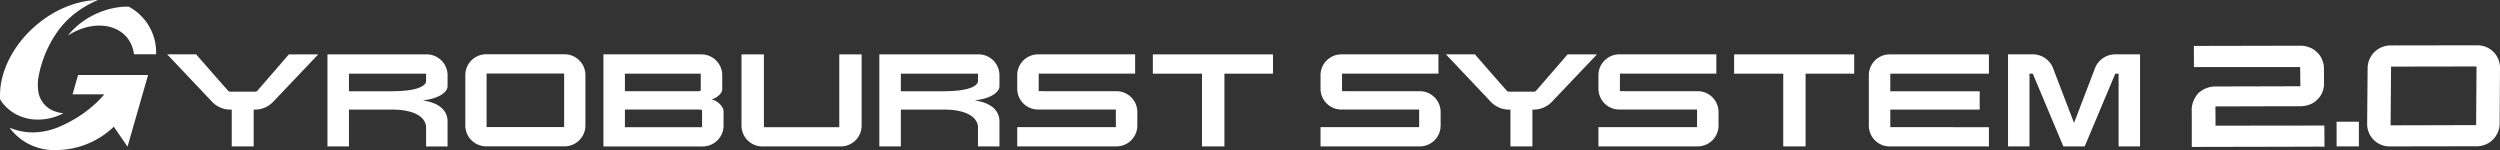
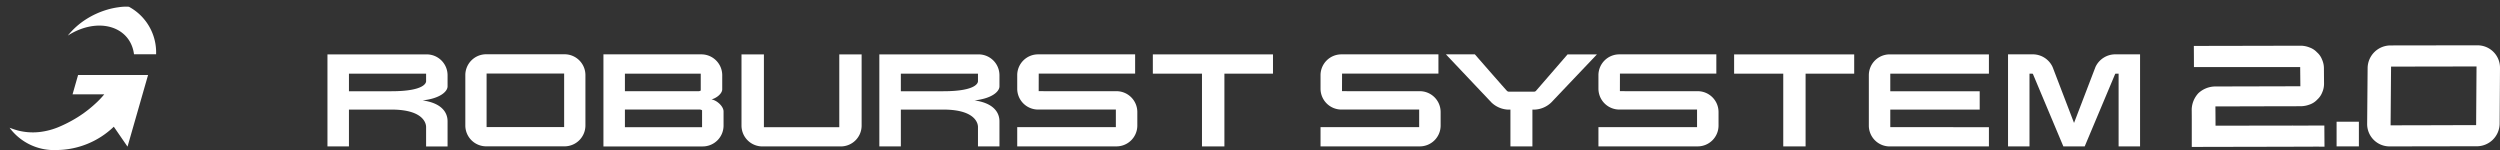
<svg xmlns="http://www.w3.org/2000/svg" width="501.625" height="30.101" viewBox="0 0 501.625 30.101">
  <rect x="0" y="0" width="501.625" height="30.101" fill="#333333" stroke="none" />
  <defs>
    <clipPath id="clip-path">
      <rect id="長方形_82" data-name="長方形 82" width="501.625" height="30.101" fill="#fff" />
    </clipPath>
  </defs>
  <g id="グループ_116" data-name="グループ 116" transform="translate(-613 -4151.001)">
    <g id="グループ_115" data-name="グループ 115" transform="translate(613 4151.001)">
      <path id="パス_130" data-name="パス 130" d="M77.321,2.425V6.291h9.86v14.6h4.482V6.291h9.752V2.425Z" transform="translate(270.629 8.487)" fill="#fff" />
      <path id="パス_131" data-name="パス 131" d="M51.4,2.425V6.291h9.86v14.6h4.5V6.291h9.747V2.425Z" transform="translate(179.917 8.487)" fill="#fff" />
      <g id="グループ_114" data-name="グループ 114" transform="translate(0 0)">
        <g id="グループ_113" data-name="グループ 113" clip-path="url(#clip-path)">
          <path id="パス_132" data-name="パス 132" d="M56.548,2.425H52.682v14.6l-.009.009H37.558l0-.009V2.425H33.062V16.753a4.188,4.188,0,0,0,4.226,4.14h15.66a4.181,4.181,0,0,0,4.217-4.14V2.425Z" transform="translate(115.72 8.487)" fill="#fff" />
          <path id="パス_133" data-name="パス 133" d="M107.421,6.291V2.425H87.545A4.181,4.181,0,0,0,83.328,6.57V16.753a4.181,4.181,0,0,0,4.217,4.14h19.877V17.032L87.63,17.023V13.5h17.942V9.819H87.63V6.291Z" transform="translate(291.655 8.487)" fill="#fff" />
          <path id="パス_134" data-name="パス 134" d="M116.026,20.9V2.423h-5.049a4.389,4.389,0,0,0-3.9,2.543l-4.3,11.219-4.3-11.219a4.379,4.379,0,0,0-3.9-2.543H89.534V20.9h4.307V6.3h.59l.094.059L100.636,20.9h4.28l6.116-14.544a.665.665,0,0,1,.095-.059h.594V20.9Z" transform="translate(313.377 8.48)" fill="#fff" />
          <path id="パス_135" data-name="パス 135" d="M91.152,9.818,75.578,9.809l.009-3.519H94.928V2.424H75.492a4.188,4.188,0,0,0-4.221,4.145V9.35A4.2,4.2,0,0,0,75.492,13.5l15.566,0v3.528H71.271v3.861H91.152a4.183,4.183,0,0,0,4.217-4.14v-2.79a4.184,4.184,0,0,0-4.217-4.145" transform="translate(249.455 8.483)" fill="#fff" />
          <path id="パス_136" data-name="パス 136" d="M78.761,9.818,63.187,9.809,63.2,6.29H82.537V2.424H63.1A4.187,4.187,0,0,0,58.88,6.569V9.35A4.194,4.194,0,0,0,63.1,13.5l15.57,0,0,3.528H58.88v3.861H78.761a4.183,4.183,0,0,0,4.217-4.14v-2.79a4.184,4.184,0,0,0-4.217-4.145" transform="translate(206.085 8.483)" fill="#fff" />
          <path id="パス_137" data-name="パス 137" d="M65.233,9.818l-15.57-.009.009-3.519H69.013V2.424H49.577a4.185,4.185,0,0,0-4.221,4.145V9.35A4.192,4.192,0,0,0,49.577,13.5l15.57,0,0,3.528H45.356v3.861H65.233a4.187,4.187,0,0,0,4.221-4.14v-2.79a4.188,4.188,0,0,0-4.221-4.145" transform="translate(158.75 8.483)" fill="#fff" />
          <path id="パス_138" data-name="パス 138" d="M88.89,2.435S82.684,9.609,82.509,9.8a1.052,1.052,0,0,1-.274.117h-5.2a1.4,1.4,0,0,1-.27-.117c-1.107-1.206-6.485-7.38-6.485-7.38h-5.81L73.63,12.1a5.142,5.142,0,0,0,3.416,1.422h.378V20.9h4.41v-7.38h.346A5.142,5.142,0,0,0,85.6,12.1l9.185-9.666Z" transform="translate(225.644 8.476)" fill="#fff" />
-           <path id="パス_139" data-name="パス 139" d="M31.879,2.435S25.665,9.609,25.494,9.8a1.023,1.023,0,0,1-.27.117h-5.2a1.146,1.146,0,0,1-.275-.117c-1.1-1.206-6.485-7.38-6.485-7.38H7.453l9.162,9.68a5.142,5.142,0,0,0,3.416,1.422h.383V20.9h4.4v-7.38h.36A5.131,5.131,0,0,0,28.581,12.1l9.185-9.666Z" transform="translate(26.086 8.476)" fill="#fff" />
          <path id="パス_140" data-name="パス 140" d="M48.592,11.46c1.049-.27,2.151-1.188,2.151-2.021V6.573a4.19,4.19,0,0,0-4.226-4.149H26.906V20.9H46.787a4.187,4.187,0,0,0,4.221-4.14v-2.88c0-1.053-1.368-2.246-2.417-2.417M31.217,13.5H46.166a.9.9,0,0,1,.531.144v3.384l0,.009H31.217ZM46.432,9.678a.889.889,0,0,1-.531.144H31.217V6.294H46.432Z" transform="translate(94.173 8.483)" fill="#fff" />
          <path id="パス_141" data-name="パス 141" d="M63.31,8.847V6.57a4.185,4.185,0,0,0-4.221-4.145H39.208V20.893h4.316V13.5h8.514C59,13.5,59,16.758,59,16.987v3.906H63.31V15.867c0-.792-.176-3.524-5-4.208,3.614-.4,5-1.841,5-2.813M43.524,6.291H59V7.807c0,.18-.076,2.012-6.962,2.012H43.524Z" transform="translate(137.231 8.487)" fill="#fff" />
          <path id="パス_142" data-name="パス 142" d="M38.7,8.847V6.57a4.189,4.189,0,0,0-4.226-4.145H14.6V20.893h4.311V13.5h8.519c6.962,0,6.962,3.263,6.962,3.492v3.906H38.7V15.867c0-.792-.171-3.524-5.009-4.208,3.618-.4,5.009-1.841,5.009-2.813M18.912,6.291h15.48V7.807c0,.18-.076,2.012-6.962,2.012H18.912Z" transform="translate(51.105 8.487)" fill="#fff" />
          <path id="パス_143" data-name="パス 143" d="M40.625,2.42H24.969a4.184,4.184,0,0,0-4.221,4.14V16.744a4.189,4.189,0,0,0,4.221,4.149H40.625a4.192,4.192,0,0,0,4.221-4.149V6.56a4.187,4.187,0,0,0-4.221-4.14m-.05,14.607H25.014V6.286H40.575Z" transform="translate(72.62 8.469)" fill="#fff" />
          <path id="パス_144" data-name="パス 144" d="M13.06,7.223h6.363a17.594,17.594,0,0,1-1.863,1.94,23.867,23.867,0,0,1-4.626,3.326c-.783.437-1.553.815-2.3,1.139A14.1,14.1,0,0,1,6.3,14.8a12.06,12.06,0,0,1-4.262-.333c-.347-.1-.68-.2-1.022-.324-.176-.067-.4-.144-.59-.207A11.108,11.108,0,0,0,9.847,18.4a16.754,16.754,0,0,0,11.489-4.68l2.754,4L28.212,3.344H14.171Z" transform="translate(1.498 11.703)" fill="#fff" />
          <path id="パス_145" data-name="パス 145" d="M3.023,6.108A13.008,13.008,0,0,1,5.62,4.8c5.31-1.953,10.089.315,10.688,5.058H20.74A10.4,10.4,0,0,0,15.281.317,9.271,9.271,0,0,0,14.341.3c-.4.027-.779.059-1.179.122a15.4,15.4,0,0,0-2.3.5A16.77,16.77,0,0,0,6.7,2.823,15.169,15.169,0,0,0,3.023,6.108" transform="translate(10.581 1.037)" fill="#fff" />
-           <path id="パス_146" data-name="パス 146" d="M6.108,23.891a10.858,10.858,0,0,0,6.62-1.17,6.5,6.5,0,0,1-1.4-.279,4.982,4.982,0,0,1-3.681-4.464,9.066,9.066,0,0,1,.162-2.948A22.846,22.846,0,0,1,12.008,5.7c.09-.117.185-.234.284-.347l.135-.158c.4-.459.815-.914,1.283-1.359A19.661,19.661,0,0,1,17.791.9c.392-.2.765-.4,1.175-.585.2-.09.455-.216.666-.315C11.423.185,2.958,6.845.6,15.044A14.714,14.714,0,0,0,.02,19.9a6.448,6.448,0,0,0,.441.7,8.7,8.7,0,0,0,2.16,1.976,9.067,9.067,0,0,0,3.488,1.314" transform="translate(-0.002 -0.001)" fill="#fff" />
          <rect id="長方形_81" data-name="長方形 81" width="4.473" height="4.95" transform="translate(468.837 24.422)" fill="#fff" />
          <path id="パス_147" data-name="パス 147" d="M110.164,22.3c2.939-.009,5.706-.014,8.64-.018s5.7-.014,8.631-.014a4.586,4.586,0,0,0,4.694-4.554c.022-3.767.049-7.389.072-11.165a4.494,4.494,0,0,0-4.631-4.532c-1.467,0-2.844,0-4.307,0s-2.844,0-4.307.009c-2.934,0-5.7,0-8.627.013a4.592,4.592,0,0,0-4.689,4.55c-.032,3.785-.063,7.385-.095,11.16a4.488,4.488,0,0,0,4.617,4.545m.18-16.016c.734,0,1.413,0,2.147,0,.243,0,.824,0,1.067,0h1.071c1.463,0,2.822-.009,4.284-.009l8.582-.014c-.027,3.974-.054,7.79-.081,11.777-2.934,0-5.652,0-8.586.014s-5.643.013-8.577.018c.031-3.974.063-7.794.094-11.777" transform="translate(369.424 7.08)" fill="#fff" />
          <path id="パス_148" data-name="パス 148" d="M103.247,22.323c3.384,0,6.746-.013,10.143-.018l5.486-.014c.976,0,1.764,0,2.745-.009s1.764,0,2.745,0c-.013-1.431-.022-2.8-.031-4.235-1.958,0-3.51.009-5.468.009-.238,0-.432.009-.679,0s-.432,0-.675,0c-.491,0-.878,0-1.368,0-.977,0-1.755,0-2.732,0-3.663.013-7.245.013-10.913.022,0-1.305-.014-2.556-.023-3.87,2.934,0,5.652-.009,8.586-.018s5.648-.014,8.582-.018a5.377,5.377,0,0,0,1.809-.365,3.756,3.756,0,0,0,1.467-.981,3.772,3.772,0,0,0,.995-1.449,4.284,4.284,0,0,0,.356-1.769c-.009-1.035-.013-2.021-.022-3.047a4.305,4.305,0,0,0-.383-1.764,3.639,3.639,0,0,0-1.013-1.445,3.676,3.676,0,0,0-1.481-.968,4.906,4.906,0,0,0-1.814-.356c-7.079.018-14.324.032-21.411.045.009,1.431.018,2.8.022,4.235H99.5c.486,0,.846,0,1.336,0h1.328c.486,0,.846,0,1.337,0,.238,0,.419,0,.662,0s.423,0,.666,0c.49,0,.846,0,1.336,0,.221,0,.419,0,.662,0s.423,0,.666,0c.486,0,.846,0,1.337,0,.22,0,.419,0,.661,0h.666c.486,0,.846,0,1.337,0,.22,0,.418,0,.661,0h2c.225,0,.423,0,.666,0h.662c.49,0,.846,0,1.337,0,.225,0,.418,0,.666,0h.666c.486,0,.842,0,1.332,0,.009,1.3.027,2.561.036,3.861-2.93,0-5.648.013-8.582.018s-5.652.018-8.586.022a5.022,5.022,0,0,0-3.281,1.337,4.993,4.993,0,0,0-1.35,3.218c.009.815.013,1.6.013,2.4v5.175Z" transform="translate(342.046 7.143)" fill="#fff" />
        </g>
      </g>
    </g>
  </g>
</svg>